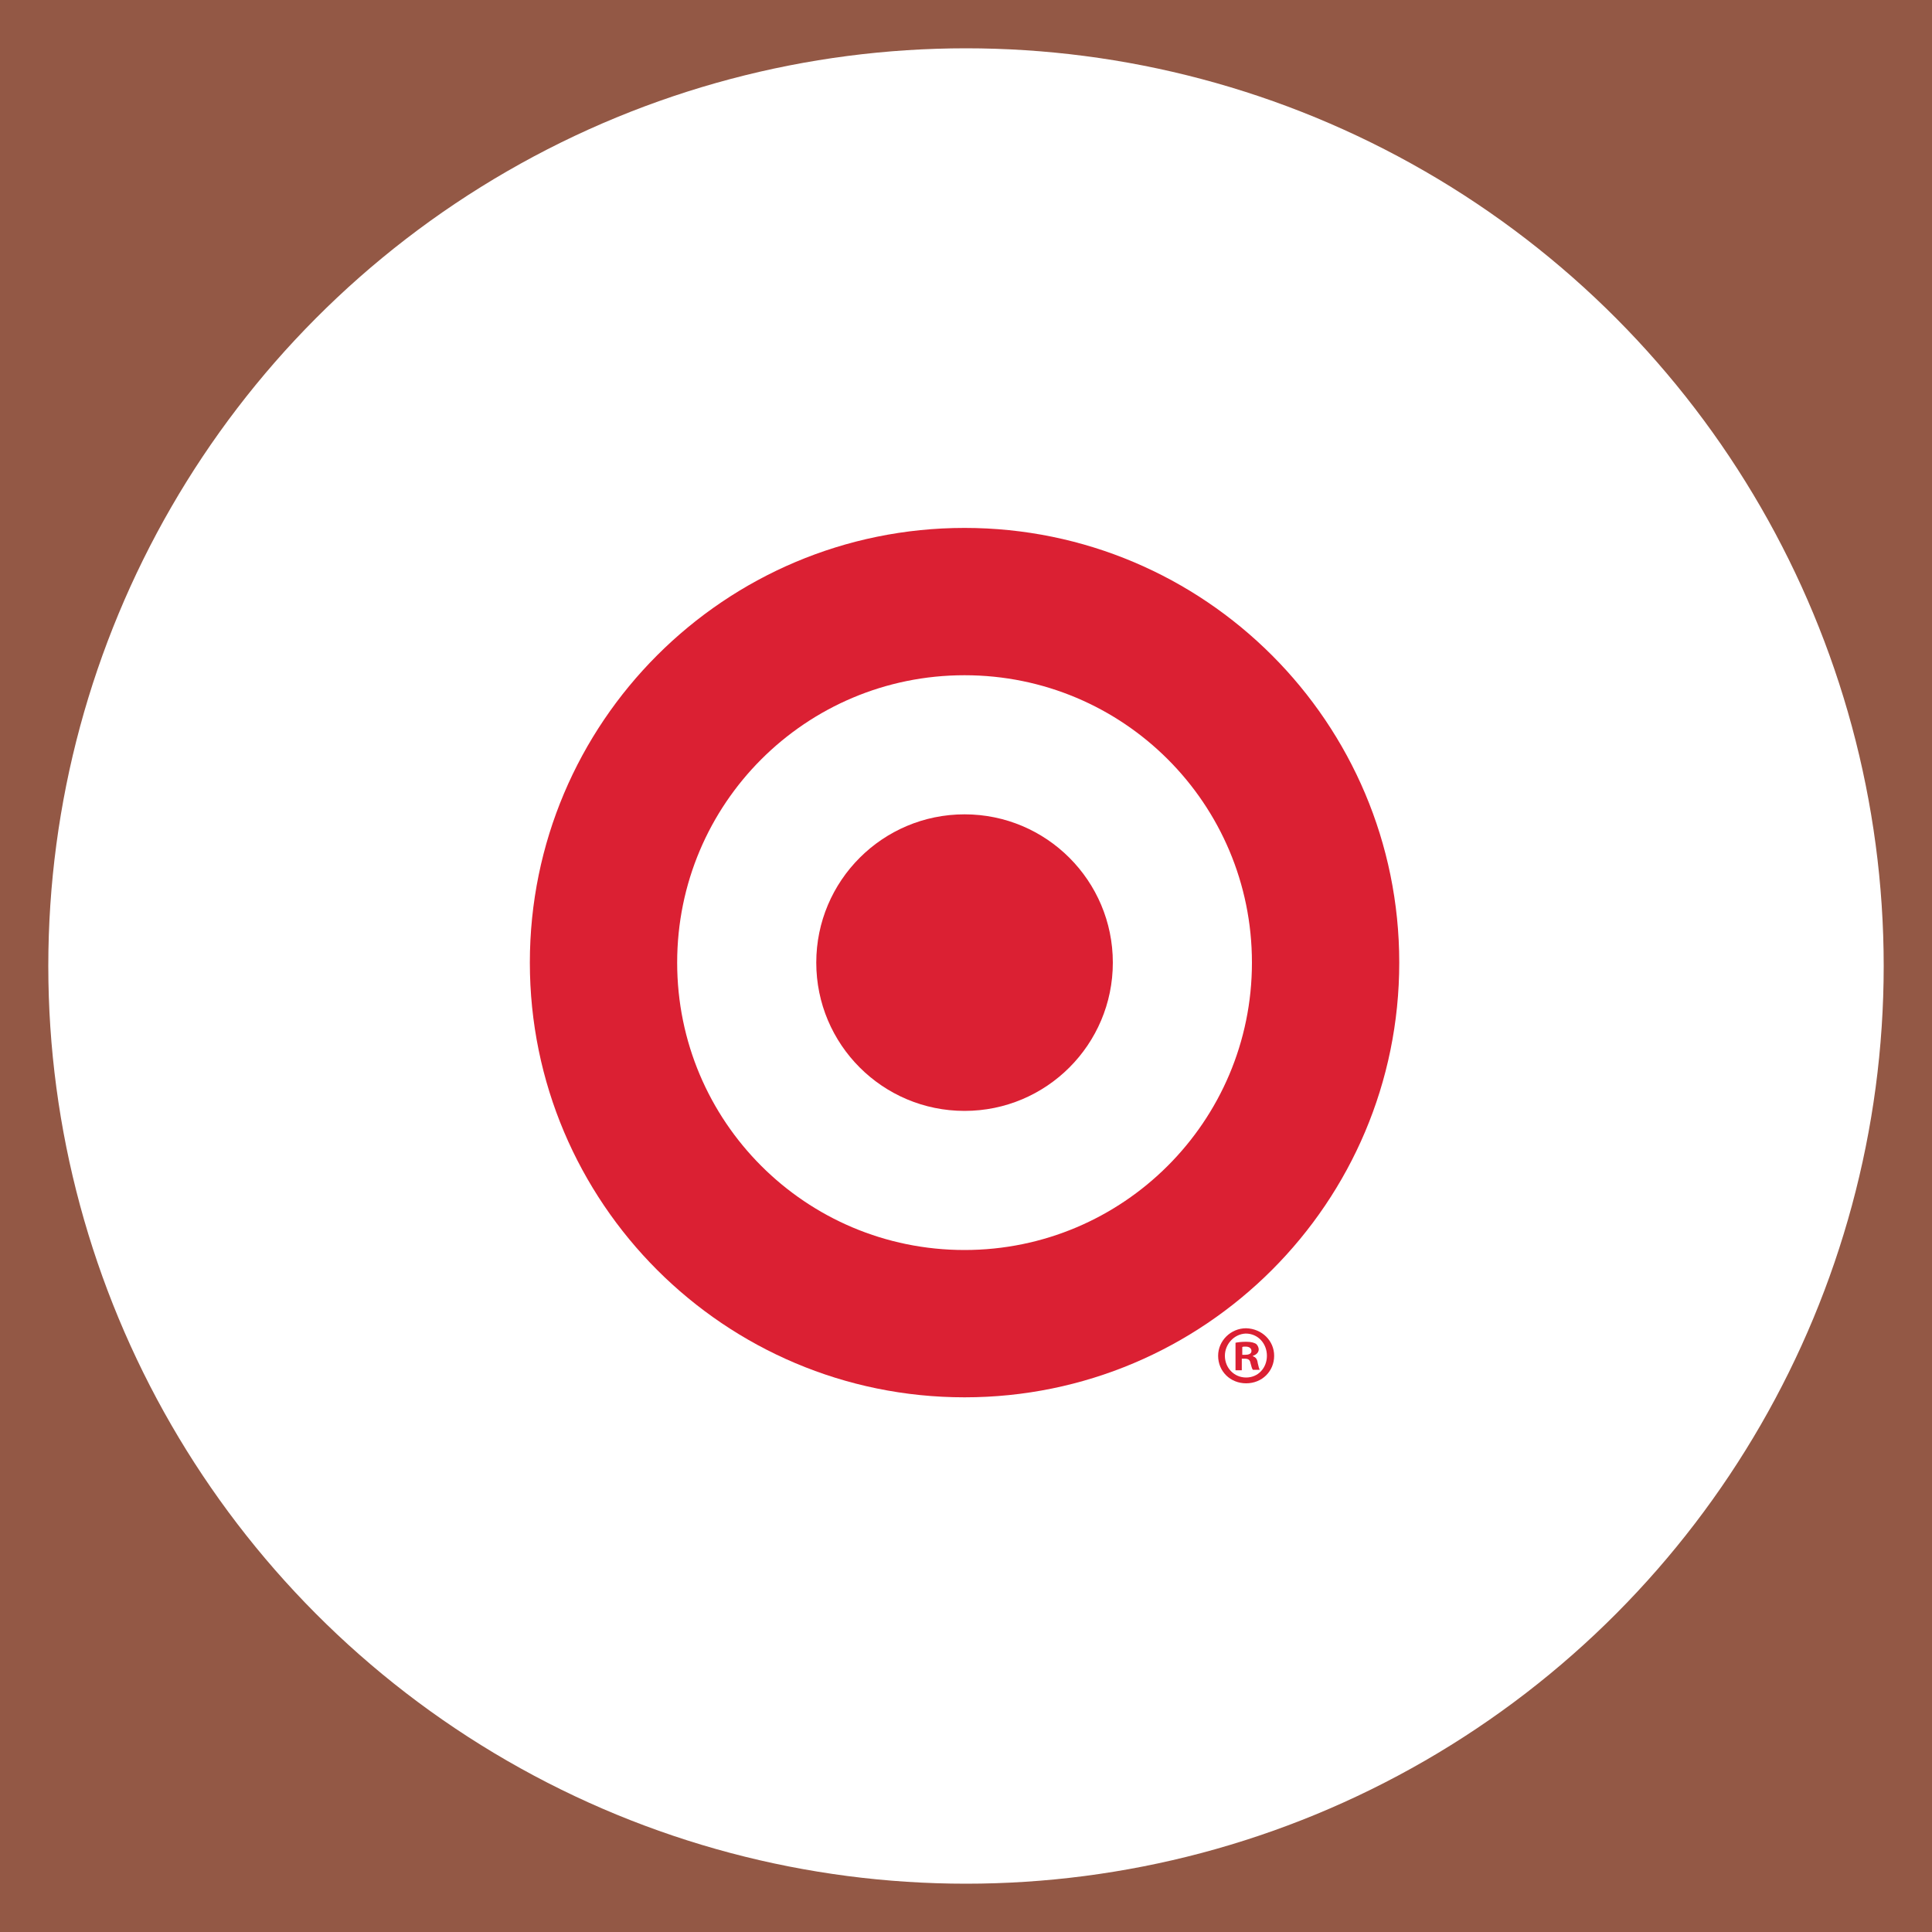
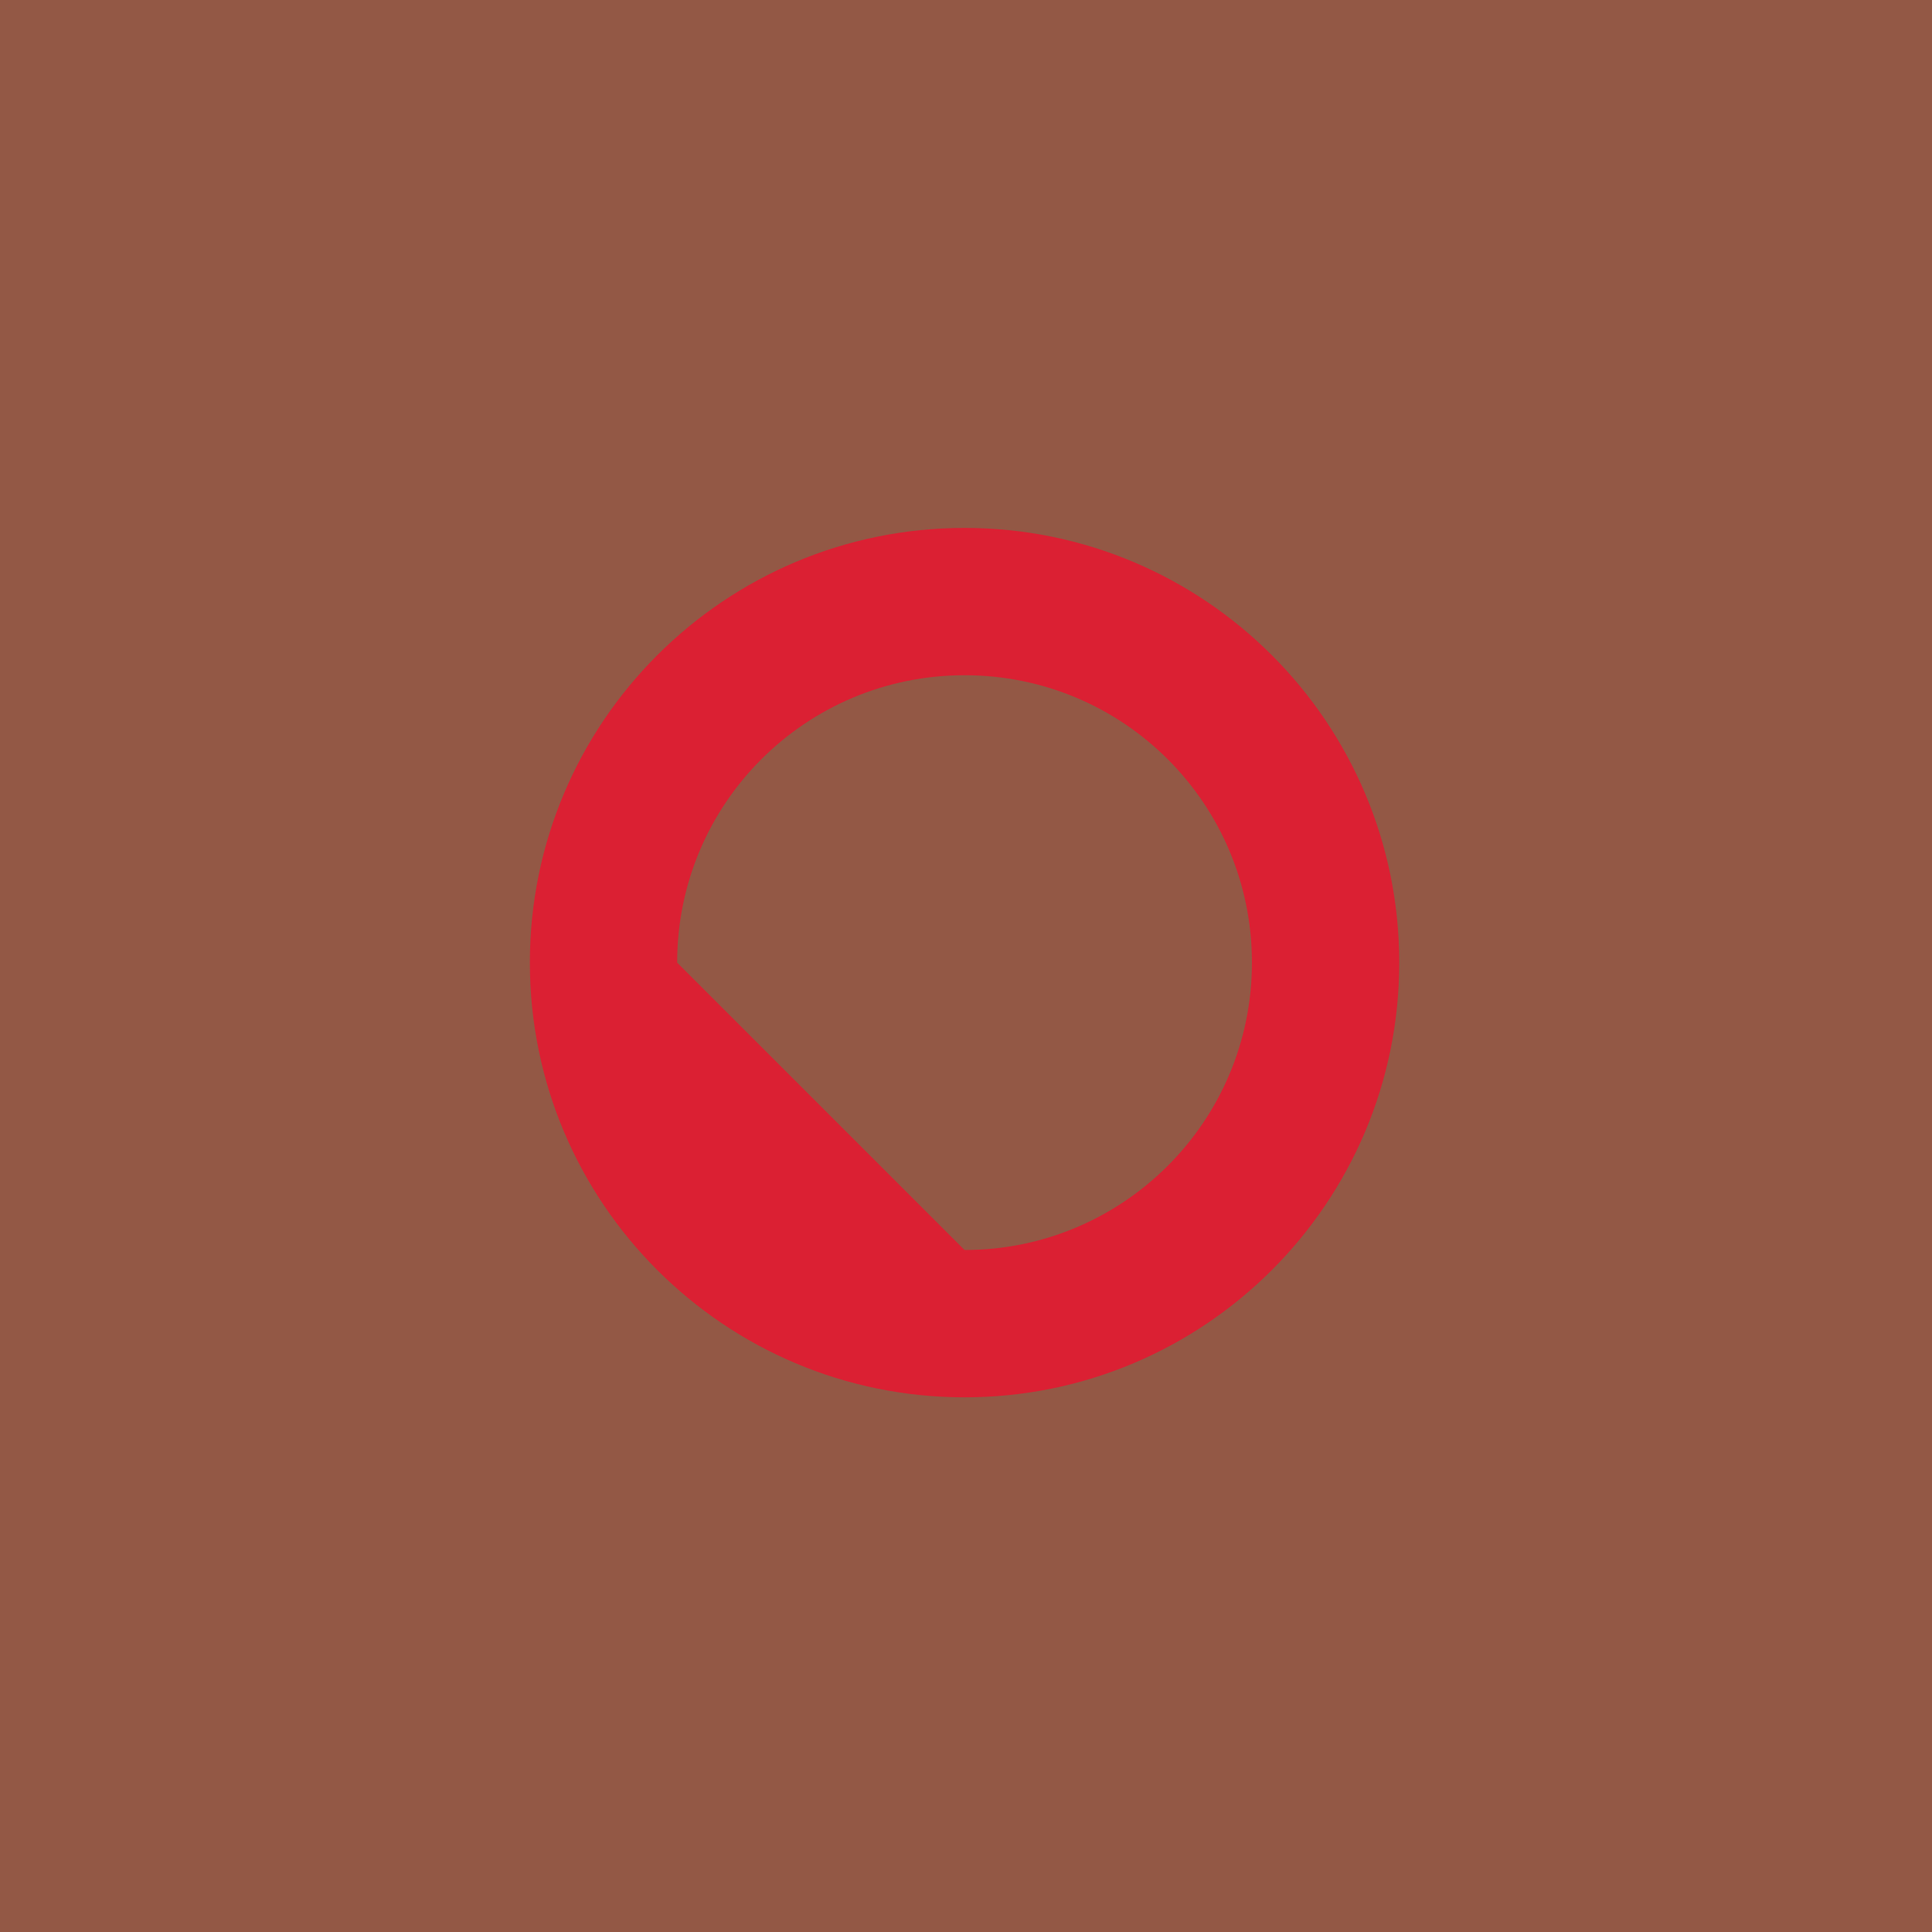
<svg xmlns="http://www.w3.org/2000/svg" version="1.1" id="Layer_1" x="0px" y="0px" viewBox="0 0 400 400" style="enable-background:new 0 0 400 400;" xml:space="preserve">
  <rect x="0" y="0" width="400" height="400" fill="#333333" stroke="none" />
  <style type="text/css">
	.st0{opacity:0.5;fill:#F47E59;}
	.st1{fill:#FFFFFF;}
	.st2{fill:#DB2033;}
</style>
  <rect class="st0" width="400" height="400" />
-   <circle class="st1" cx="200" cy="200" r="190" />
  <g>
-     <circle class="st2" cx="199.7" cy="199.3" r="30.7" />
-     <path class="st2" d="M109.7,199.3c0-49.7,40.3-90,90-90s90,40.3,90,90s-40.3,90-90,90S109.7,249,109.7,199.3z M199.7,258.8   c32.8,0,59.5-26.6,59.5-59.5s-26.6-59.5-59.5-59.5s-59.5,26.6-59.5,59.5S166.8,258.8,199.7,258.8z" />
+     <path class="st2" d="M109.7,199.3c0-49.7,40.3-90,90-90s90,40.3,90,90s-40.3,90-90,90S109.7,249,109.7,199.3z M199.7,258.8   c32.8,0,59.5-26.6,59.5-59.5s-26.6-59.5-59.5-59.5s-59.5,26.6-59.5,59.5z" />
    <g>
-       <path class="st2" d="M263.8,280.7c0,3.2-2.5,5.7-5.8,5.7c-3.3,0-5.8-2.5-5.8-5.7c0-3.1,2.6-5.7,5.8-5.7    C261.3,275.1,263.8,277.6,263.8,280.7z M253.6,280.7c0,2.5,1.9,4.5,4.4,4.5c2.5,0,4.3-2,4.3-4.5c0-2.5-1.8-4.6-4.4-4.6    C255.5,276.2,253.6,278.3,253.6,280.7z M257.1,283.7h-1.3V278c0.5-0.1,1.2-0.2,2.2-0.2c1.1,0,1.6,0.2,2,0.4    c0.3,0.2,0.6,0.7,0.6,1.2c0,0.6-0.5,1.1-1.2,1.3v0.1c0.6,0.2,0.9,0.6,1,1.4c0.2,0.9,0.3,1.2,0.4,1.4h-1.4    c-0.2-0.2-0.3-0.7-0.5-1.4c-0.1-0.6-0.4-0.9-1.2-0.9h-0.6V283.7z M257.2,280.5h0.6c0.7,0,1.3-0.2,1.3-0.8c0-0.5-0.4-0.9-1.2-0.9    c-0.3,0-0.6,0-0.7,0.1V280.5z" />
-     </g>
+       </g>
  </g>
</svg>